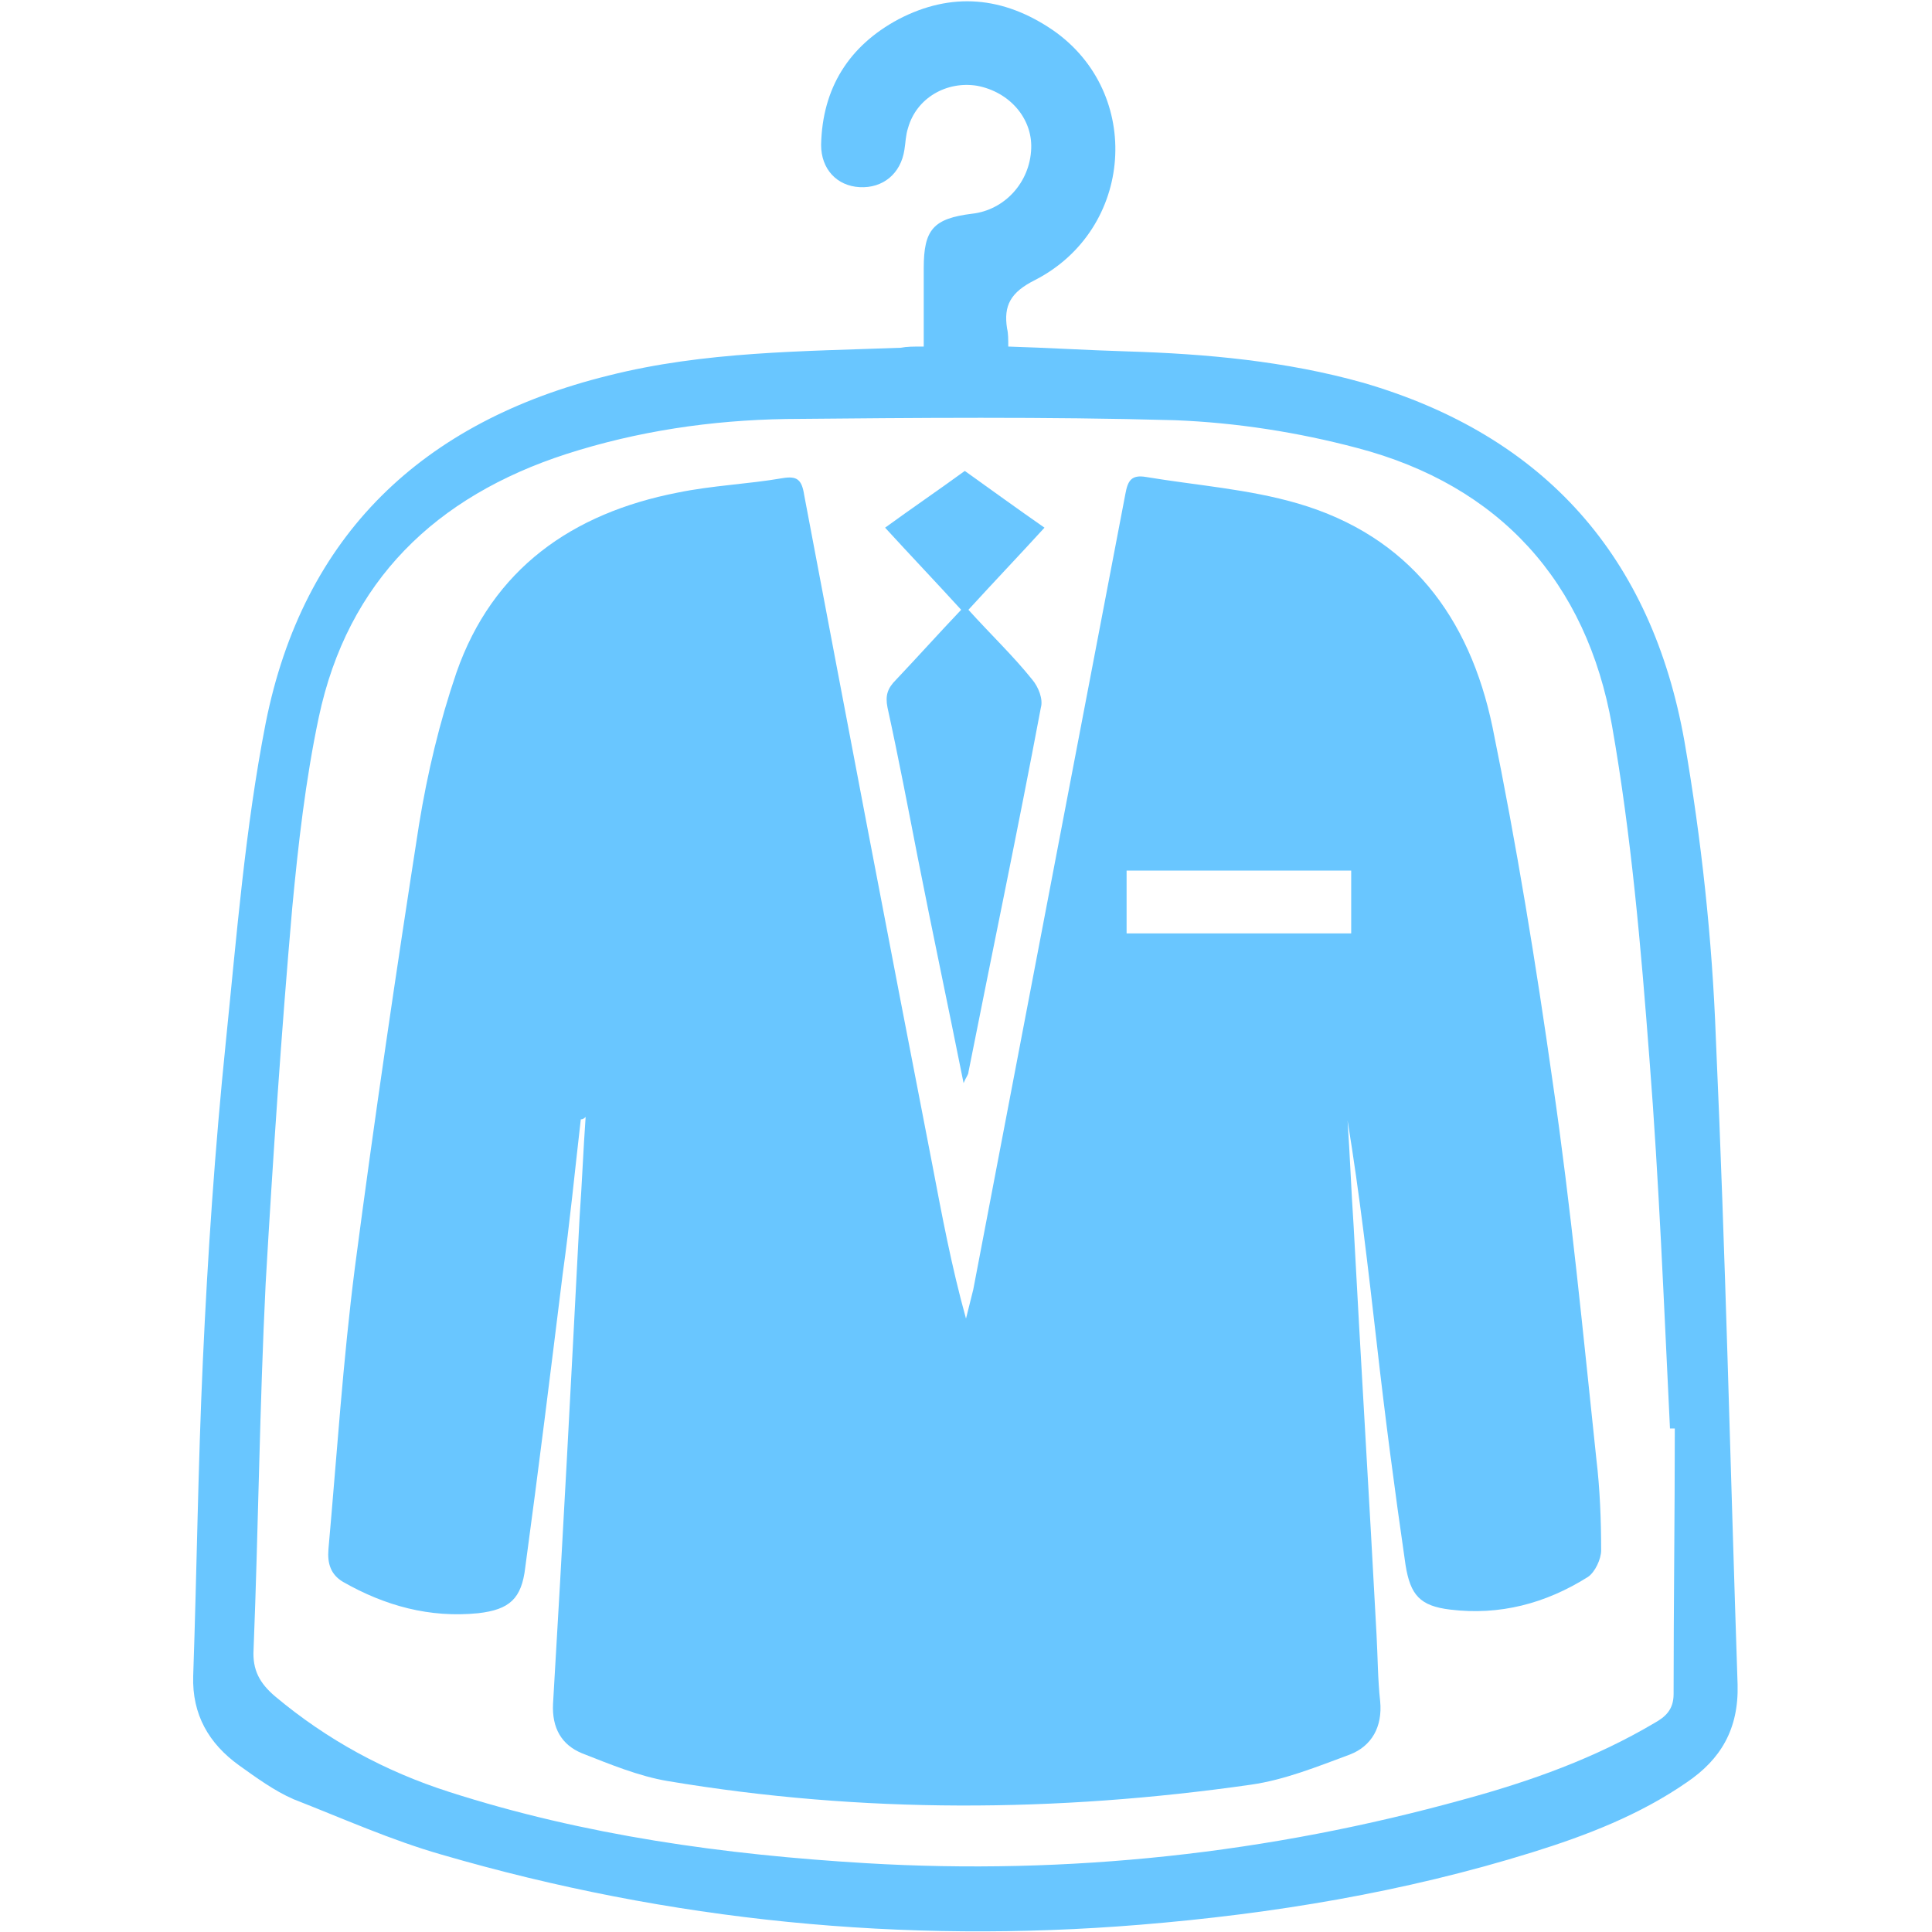
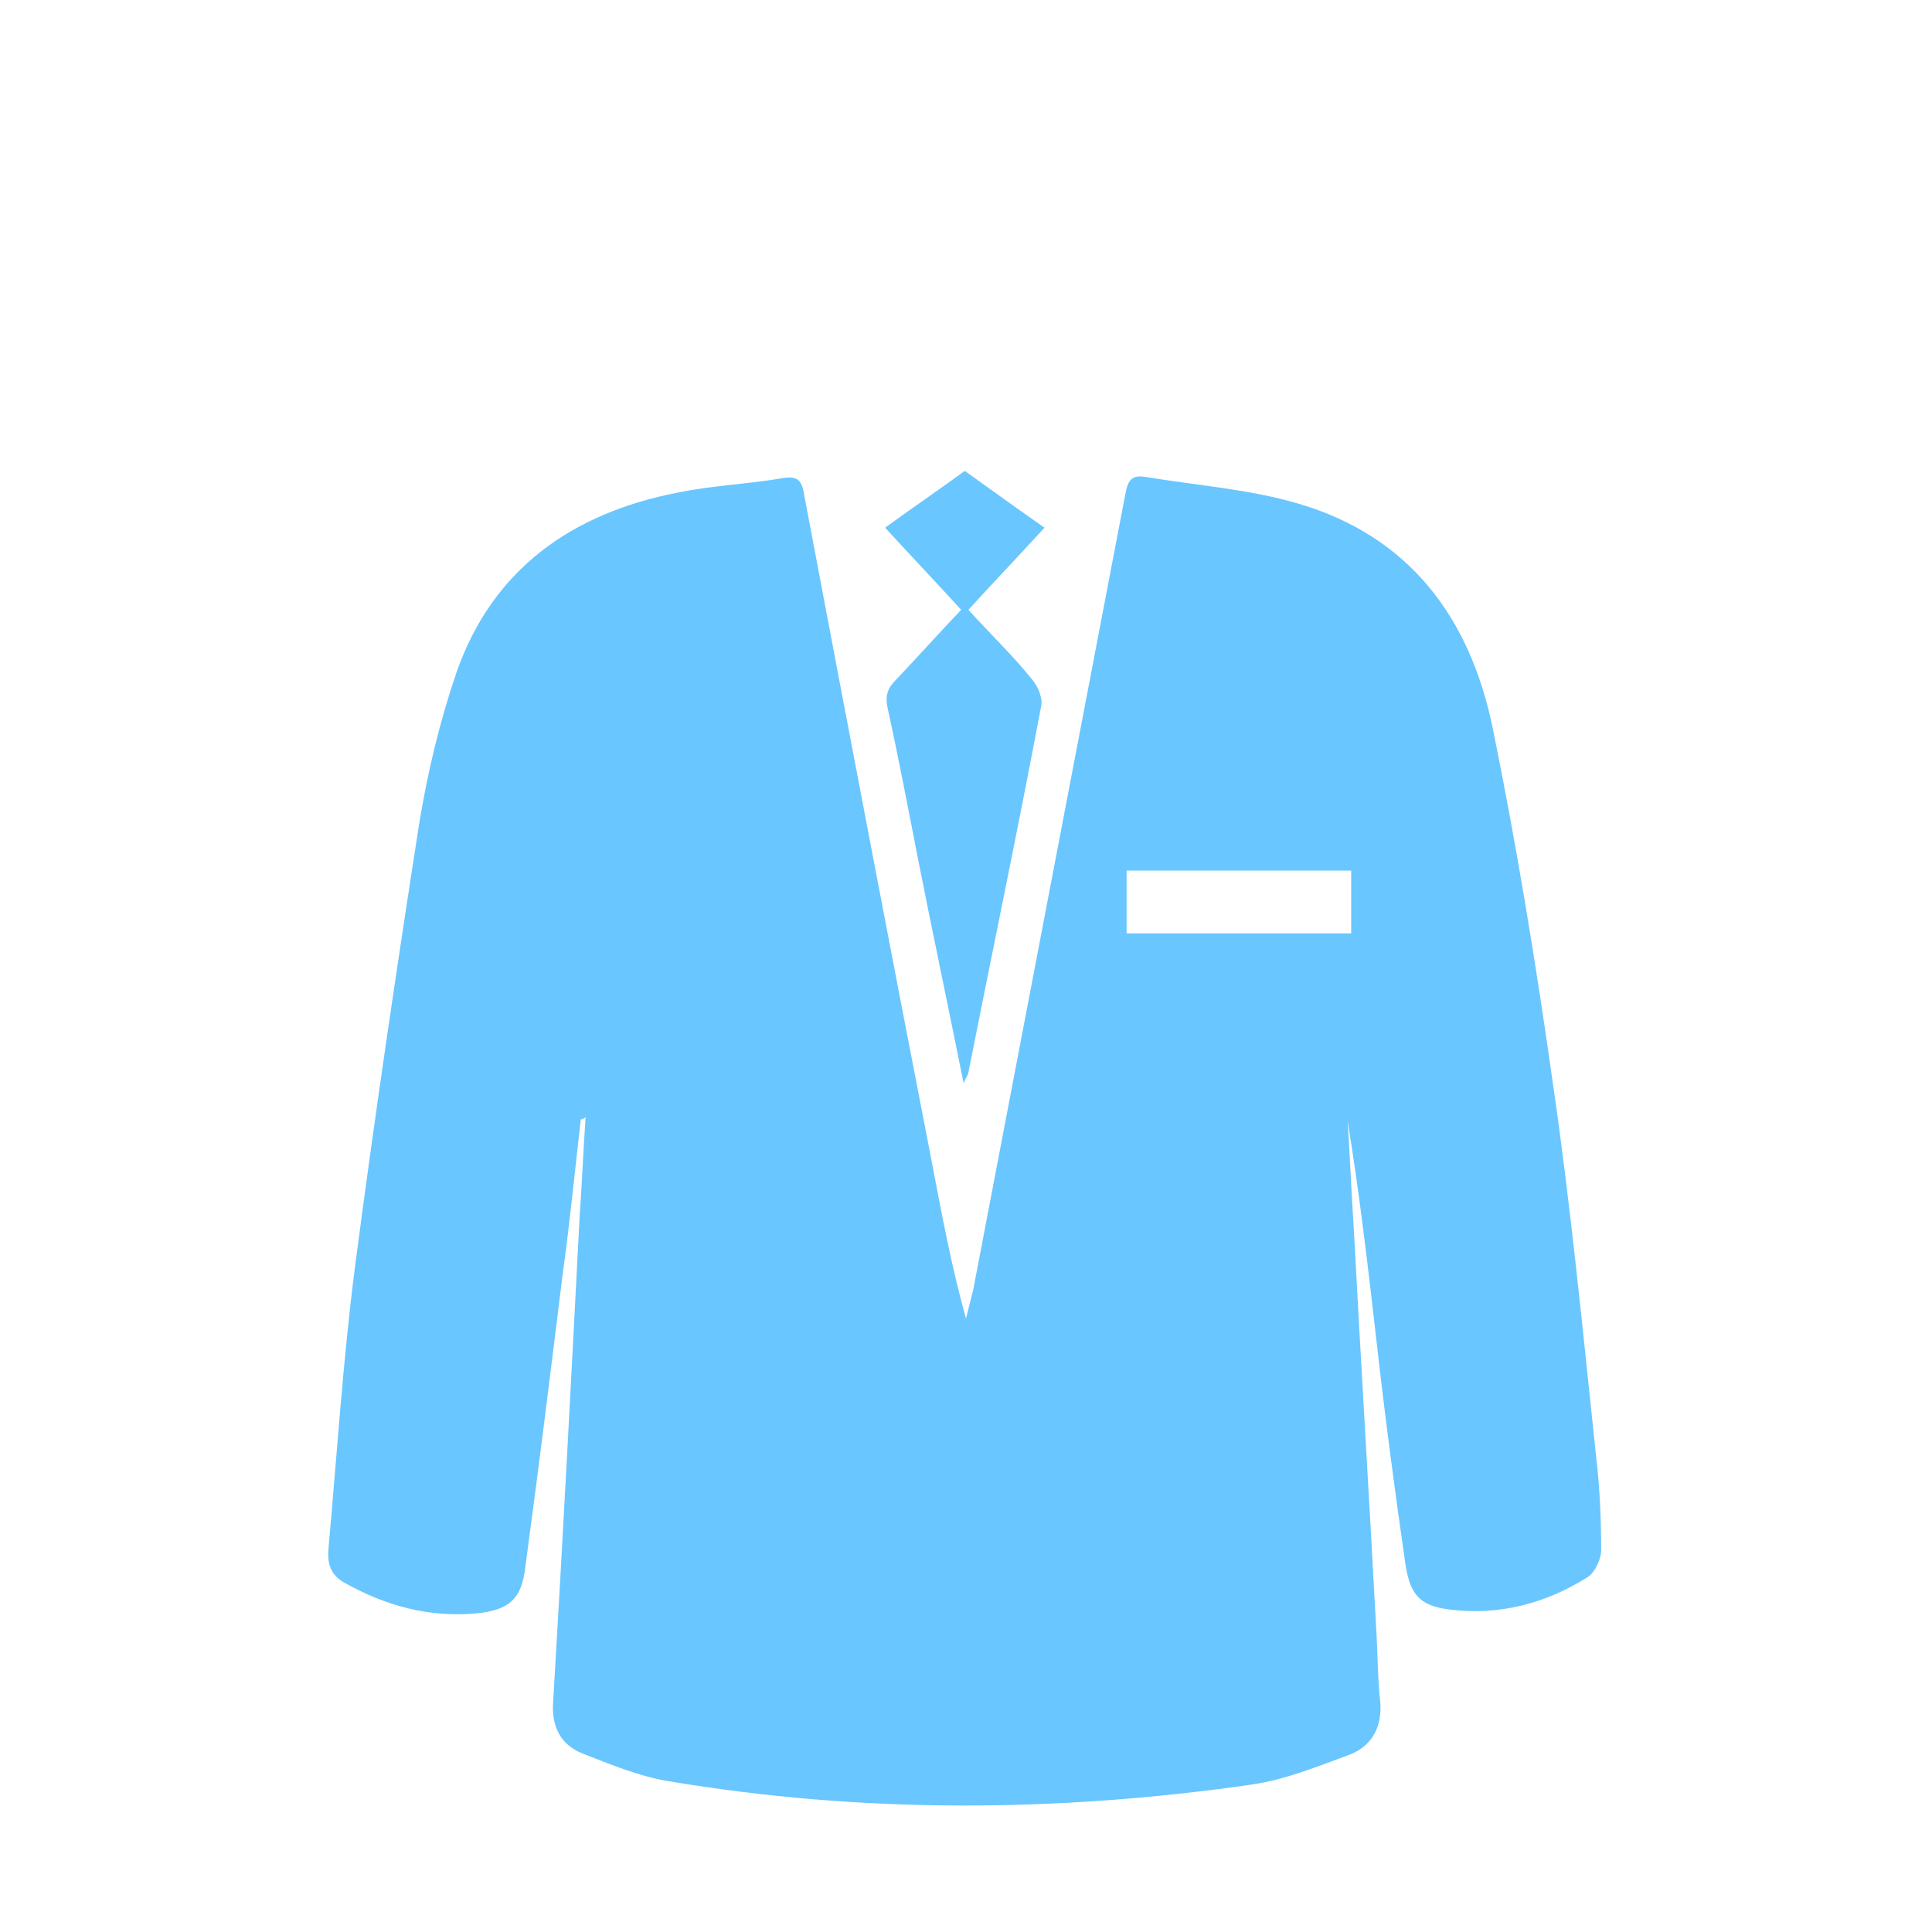
<svg xmlns="http://www.w3.org/2000/svg" version="1.1" id="Layer_1" x="0px" y="0px" viewBox="0 0 160 160" style="enable-background:new 0 0 160 160;" xml:space="preserve">
  <style type="text/css">
	.st0{fill:#69C6FF;}
</style>
  <g>
    <g>
-       <path class="st0" d="M76.5,28.7c0-2.3,0-4.4,0-6.5c0-3.2,0.8-4.1,4-4.5c2.7-0.3,4.8-2.6,4.9-5.4c0.1-2.5-1.8-4.7-4.5-5.2    c-2.5-0.4-5,1-5.7,3.5c-0.2,0.6-0.2,1.2-0.3,1.8c-0.3,2-1.8,3.2-3.7,3.1C69.3,15.4,68,14,68,12c0.1-4.7,2.3-8.2,6.4-10.4    c4.4-2.3,8.7-1.9,12.8,0.9c7.5,5.2,6.7,16.5-1.5,20.7c-2,1-2.6,2.1-2.3,4c0.1,0.4,0.1,0.9,0.1,1.5c3.3,0.1,6.5,0.3,9.8,0.4    c6.6,0.2,13.2,0.8,19.6,2.6c15.1,4.4,23.9,14.5,26.6,29.7c1.4,8.1,2.3,16.4,2.6,24.6c0.8,17.8,1.2,35.6,1.8,53.5    c0.1,3.7-1.4,6.2-4.2,8.1c-3.9,2.7-8.3,4.4-12.8,5.8c-10.6,3.3-21.5,5.1-32.5,6c-19.6,1.6-38.9-0.3-57.8-5.8    c-4.2-1.2-8.2-3-12.3-4.6c-1.6-0.7-3.1-1.8-4.5-2.8c-2.5-1.8-3.9-4.2-3.8-7.4c0.3-8.7,0.4-17.4,0.8-26.1c0.4-8.8,1-17.6,1.9-26.4    s1.6-17.7,3.3-26.4c3.1-15.6,13-25,28.4-28.8c7.9-2,16.1-2,24.2-2.3C75.1,28.7,75.6,28.7,76.5,28.7z M138.7,118.3    c-0.1,0-0.2,0-0.4,0c-0.5-10.2-0.9-20.4-1.7-30.6c-0.7-9.2-1.5-18.5-3.1-27.6c-2.1-11.9-9.3-19.9-21.1-23    c-4.9-1.3-10-2.1-15.1-2.3c-10.7-0.3-21.4-0.2-32.2-0.1c-6.2,0.1-12.3,1-18.2,2.9c-10.8,3.5-18.1,10.5-20.5,21.8    c-1.1,5.2-1.7,10.5-2.2,15.8c-0.9,10.3-1.6,20.7-2.2,31.1c-0.5,10.1-0.6,20.2-1,30.3c-0.1,1.7,0.5,2.8,1.8,3.9    c4.3,3.6,9.1,6.2,14.4,7.9c11.2,3.6,22.8,5.2,34.5,5.9c16.8,1,33.4-0.8,49.6-5.3c5.5-1.5,10.8-3.4,15.7-6.3    c0.9-0.5,1.6-1.1,1.6-2.4C138.6,133,138.7,125.6,138.7,118.3z" />
      <path class="st0" d="M48.1,92.7c-0.5,4.3-0.9,8.5-1.5,12.8c-1,8.1-2,16.2-3.1,24.3c-0.3,2.6-1.3,3.5-3.9,3.8    c-4,0.4-7.7-0.6-11.2-2.6c-1-0.6-1.3-1.5-1.2-2.7c0.7-7.8,1.2-15.6,2.2-23.4c1.6-12.2,3.4-24.4,5.3-36.6c0.7-4.3,1.7-8.5,3.1-12.6    c3-8.6,9.6-13.2,18.3-14.9c2.9-0.6,5.8-0.7,8.7-1.2c1.2-0.2,1.6,0.1,1.8,1.4c3.5,18.5,7,36.9,10.6,55.4c0.8,4.2,1.6,8.5,2.8,12.8    c0.2-0.8,0.4-1.6,0.6-2.4c4.2-22,8.4-43.9,12.6-65.9c0.2-1.1,0.5-1.6,1.7-1.4c4.2,0.7,8.5,1,12.6,2.2c9.2,2.7,14.2,9.4,16.1,18.5    c2,9.8,3.6,19.6,5,29.5c1.5,10.3,2.5,20.7,3.6,31.1c0.3,2.5,0.4,5.1,0.4,7.6c0,0.7-0.5,1.8-1.1,2.2c-3.5,2.2-7.3,3.2-11.4,2.7    c-2.5-0.3-3.3-1.2-3.7-3.7c-0.9-6.2-1.7-12.3-2.4-18.5c-0.7-6.1-1.4-12.2-2.4-18.3c0.2,2.9,0.3,5.8,0.5,8.7    c0.6,11.3,1.3,22.6,1.9,33.9c0.1,1.8,0.1,3.7,0.3,5.5c0.2,2.1-0.7,3.7-2.5,4.4c-2.7,1-5.4,2.1-8.2,2.5    c-16.1,2.3-32.2,2.4-48.3-0.3c-2.4-0.4-4.8-1.4-7.1-2.3c-1.7-0.7-2.5-2.1-2.4-4.1c0.8-13.4,1.5-26.8,2.2-40.3    c0.2-2.8,0.3-5.5,0.5-8.3C48.3,92.7,48.2,92.7,48.1,92.7z M93.3,77.3c6.3,0,12.4,0,18.6,0c0-1.8,0-3.5,0-5.2c-6.3,0-12.4,0-18.6,0    C93.3,73.9,93.3,75.6,93.3,77.3z" />
      <path class="st0" d="M79.6,50.5c-2.1-2.3-4.1-4.4-6.3-6.8c2.2-1.6,4.4-3.1,6.6-4.7c2.1,1.5,4.3,3.1,6.6,4.7    c-2.1,2.3-4.2,4.5-6.3,6.8c1.8,2,3.7,3.8,5.3,5.8c0.5,0.6,0.9,1.6,0.7,2.3c-1.9,10.1-4,20.1-6,30.2c0,0.2-0.2,0.4-0.4,0.9    C78.5,83.2,77.2,77.1,76,71c-0.8-4.1-1.6-8.3-2.5-12.4c-0.2-1,0-1.6,0.7-2.3C76,54.4,77.7,52.5,79.6,50.5z" />
    </g>
  </g>
</svg>